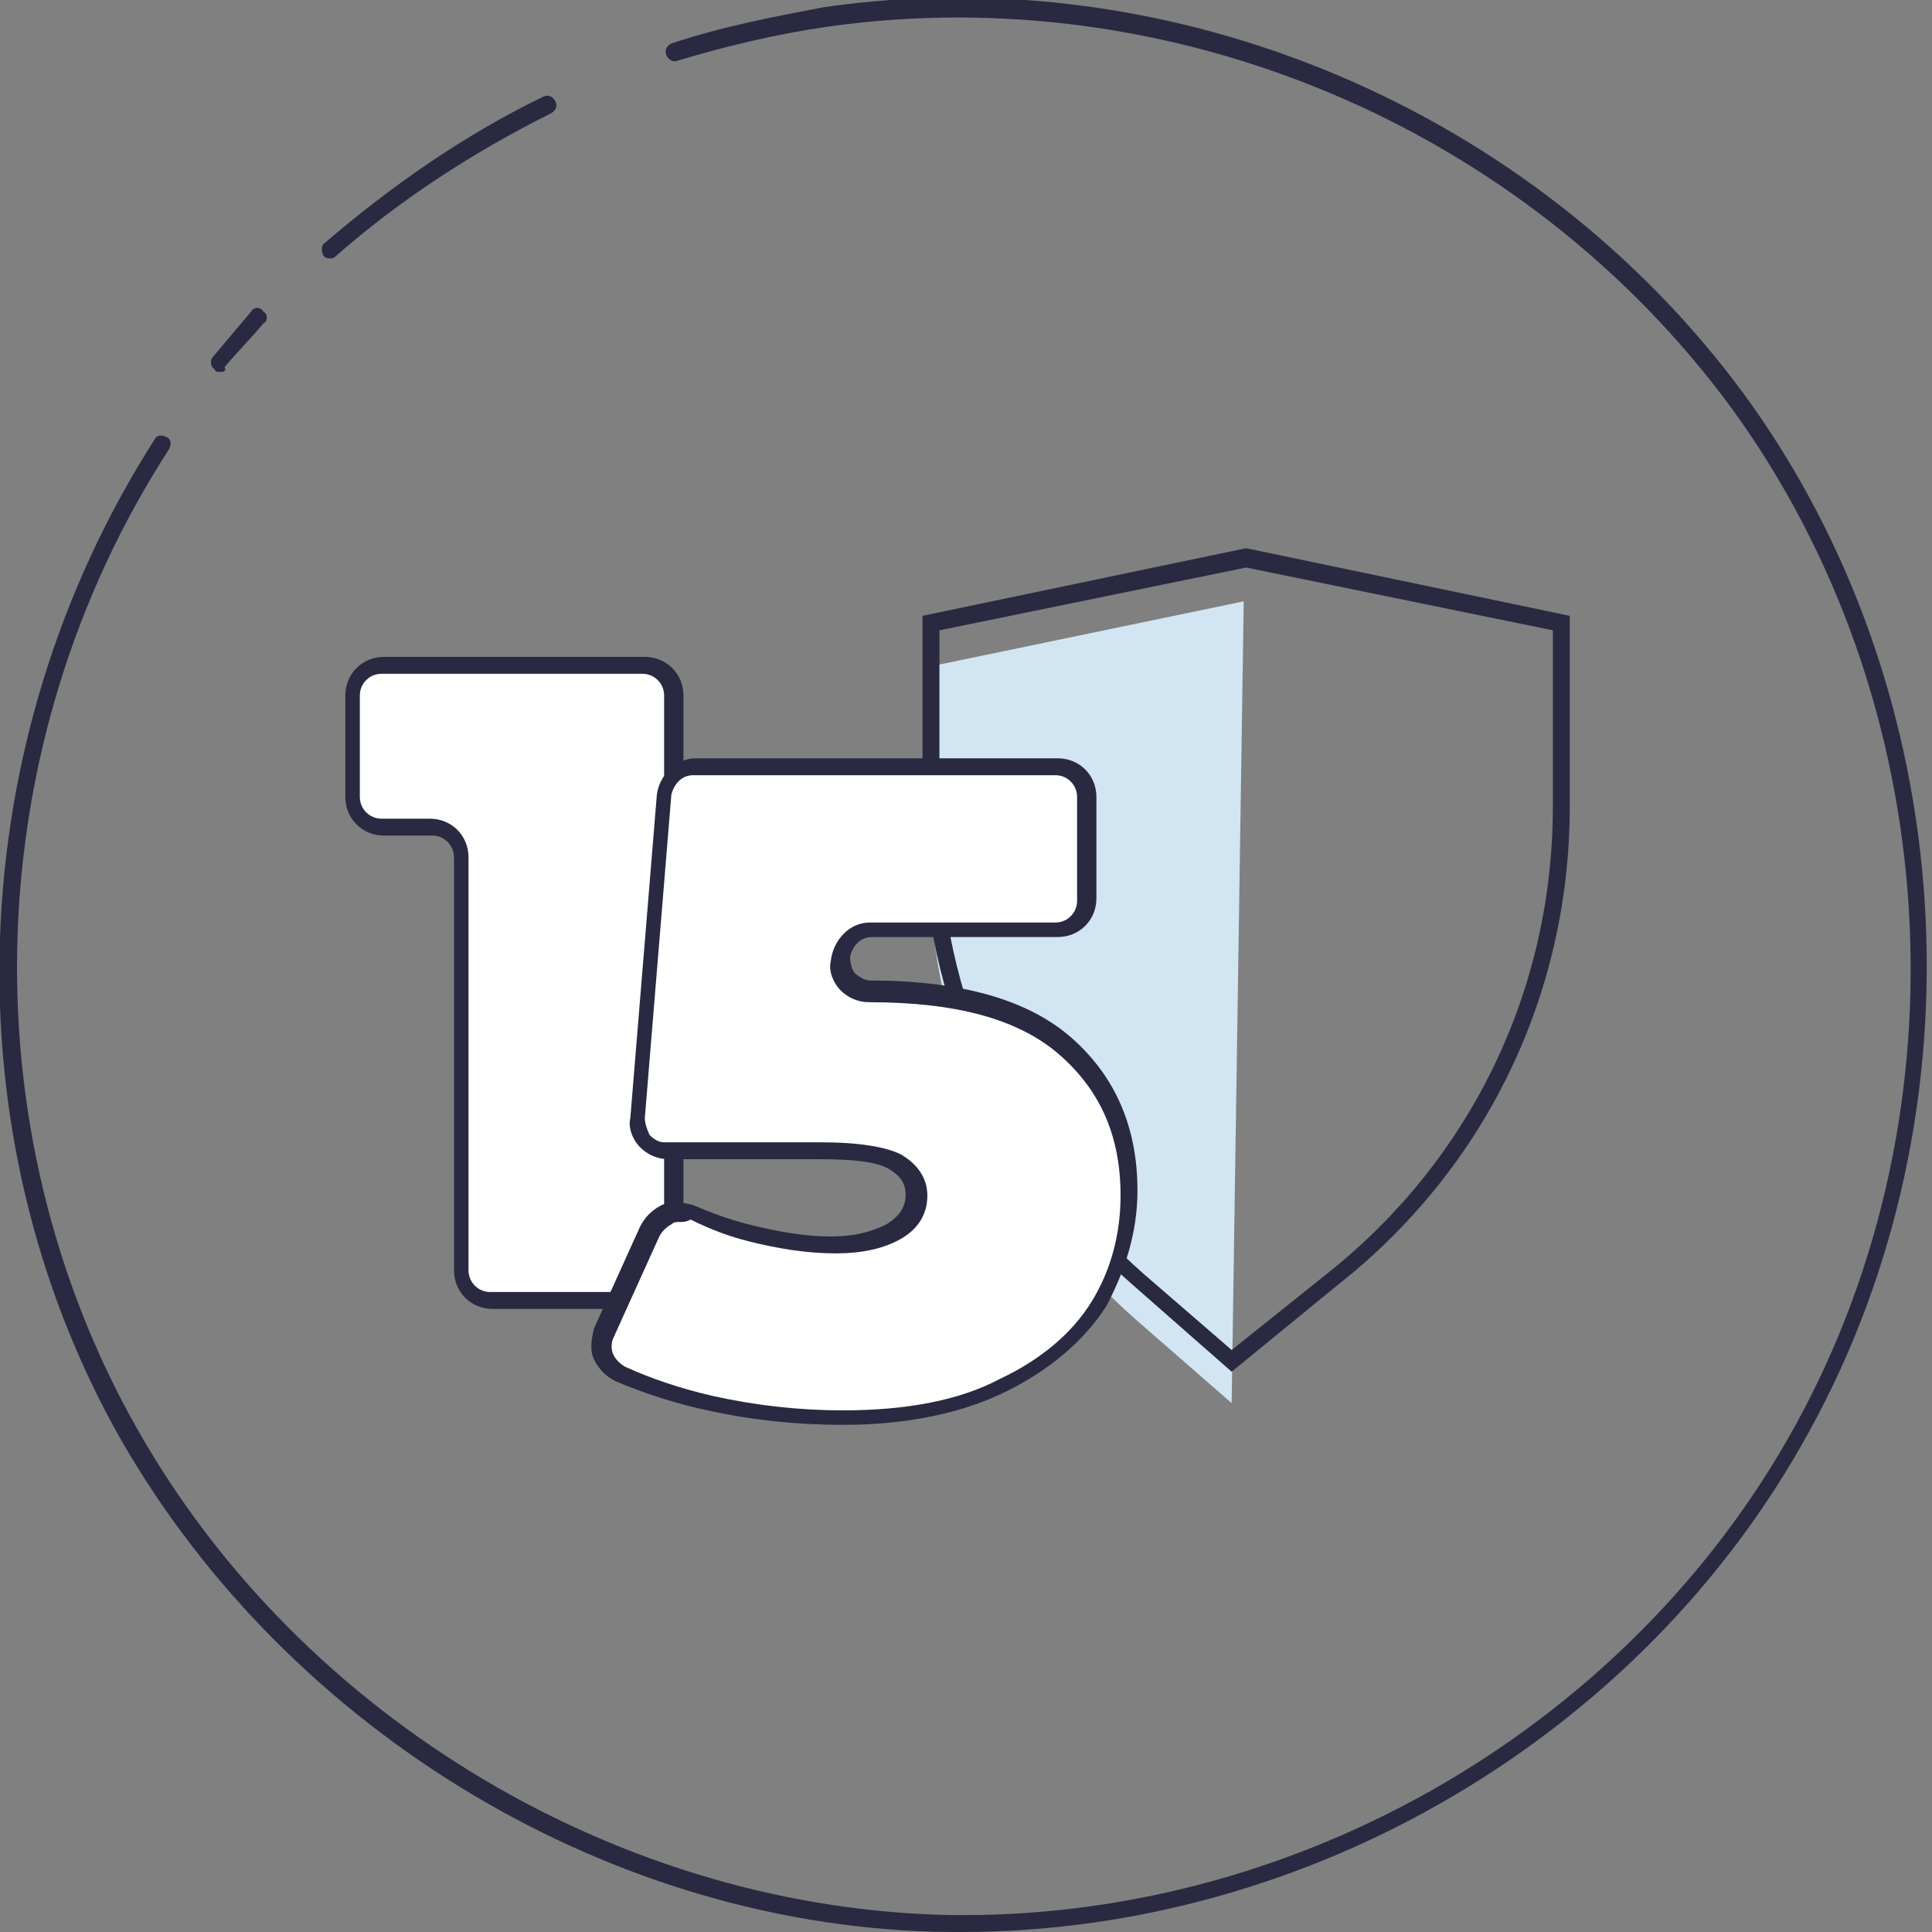
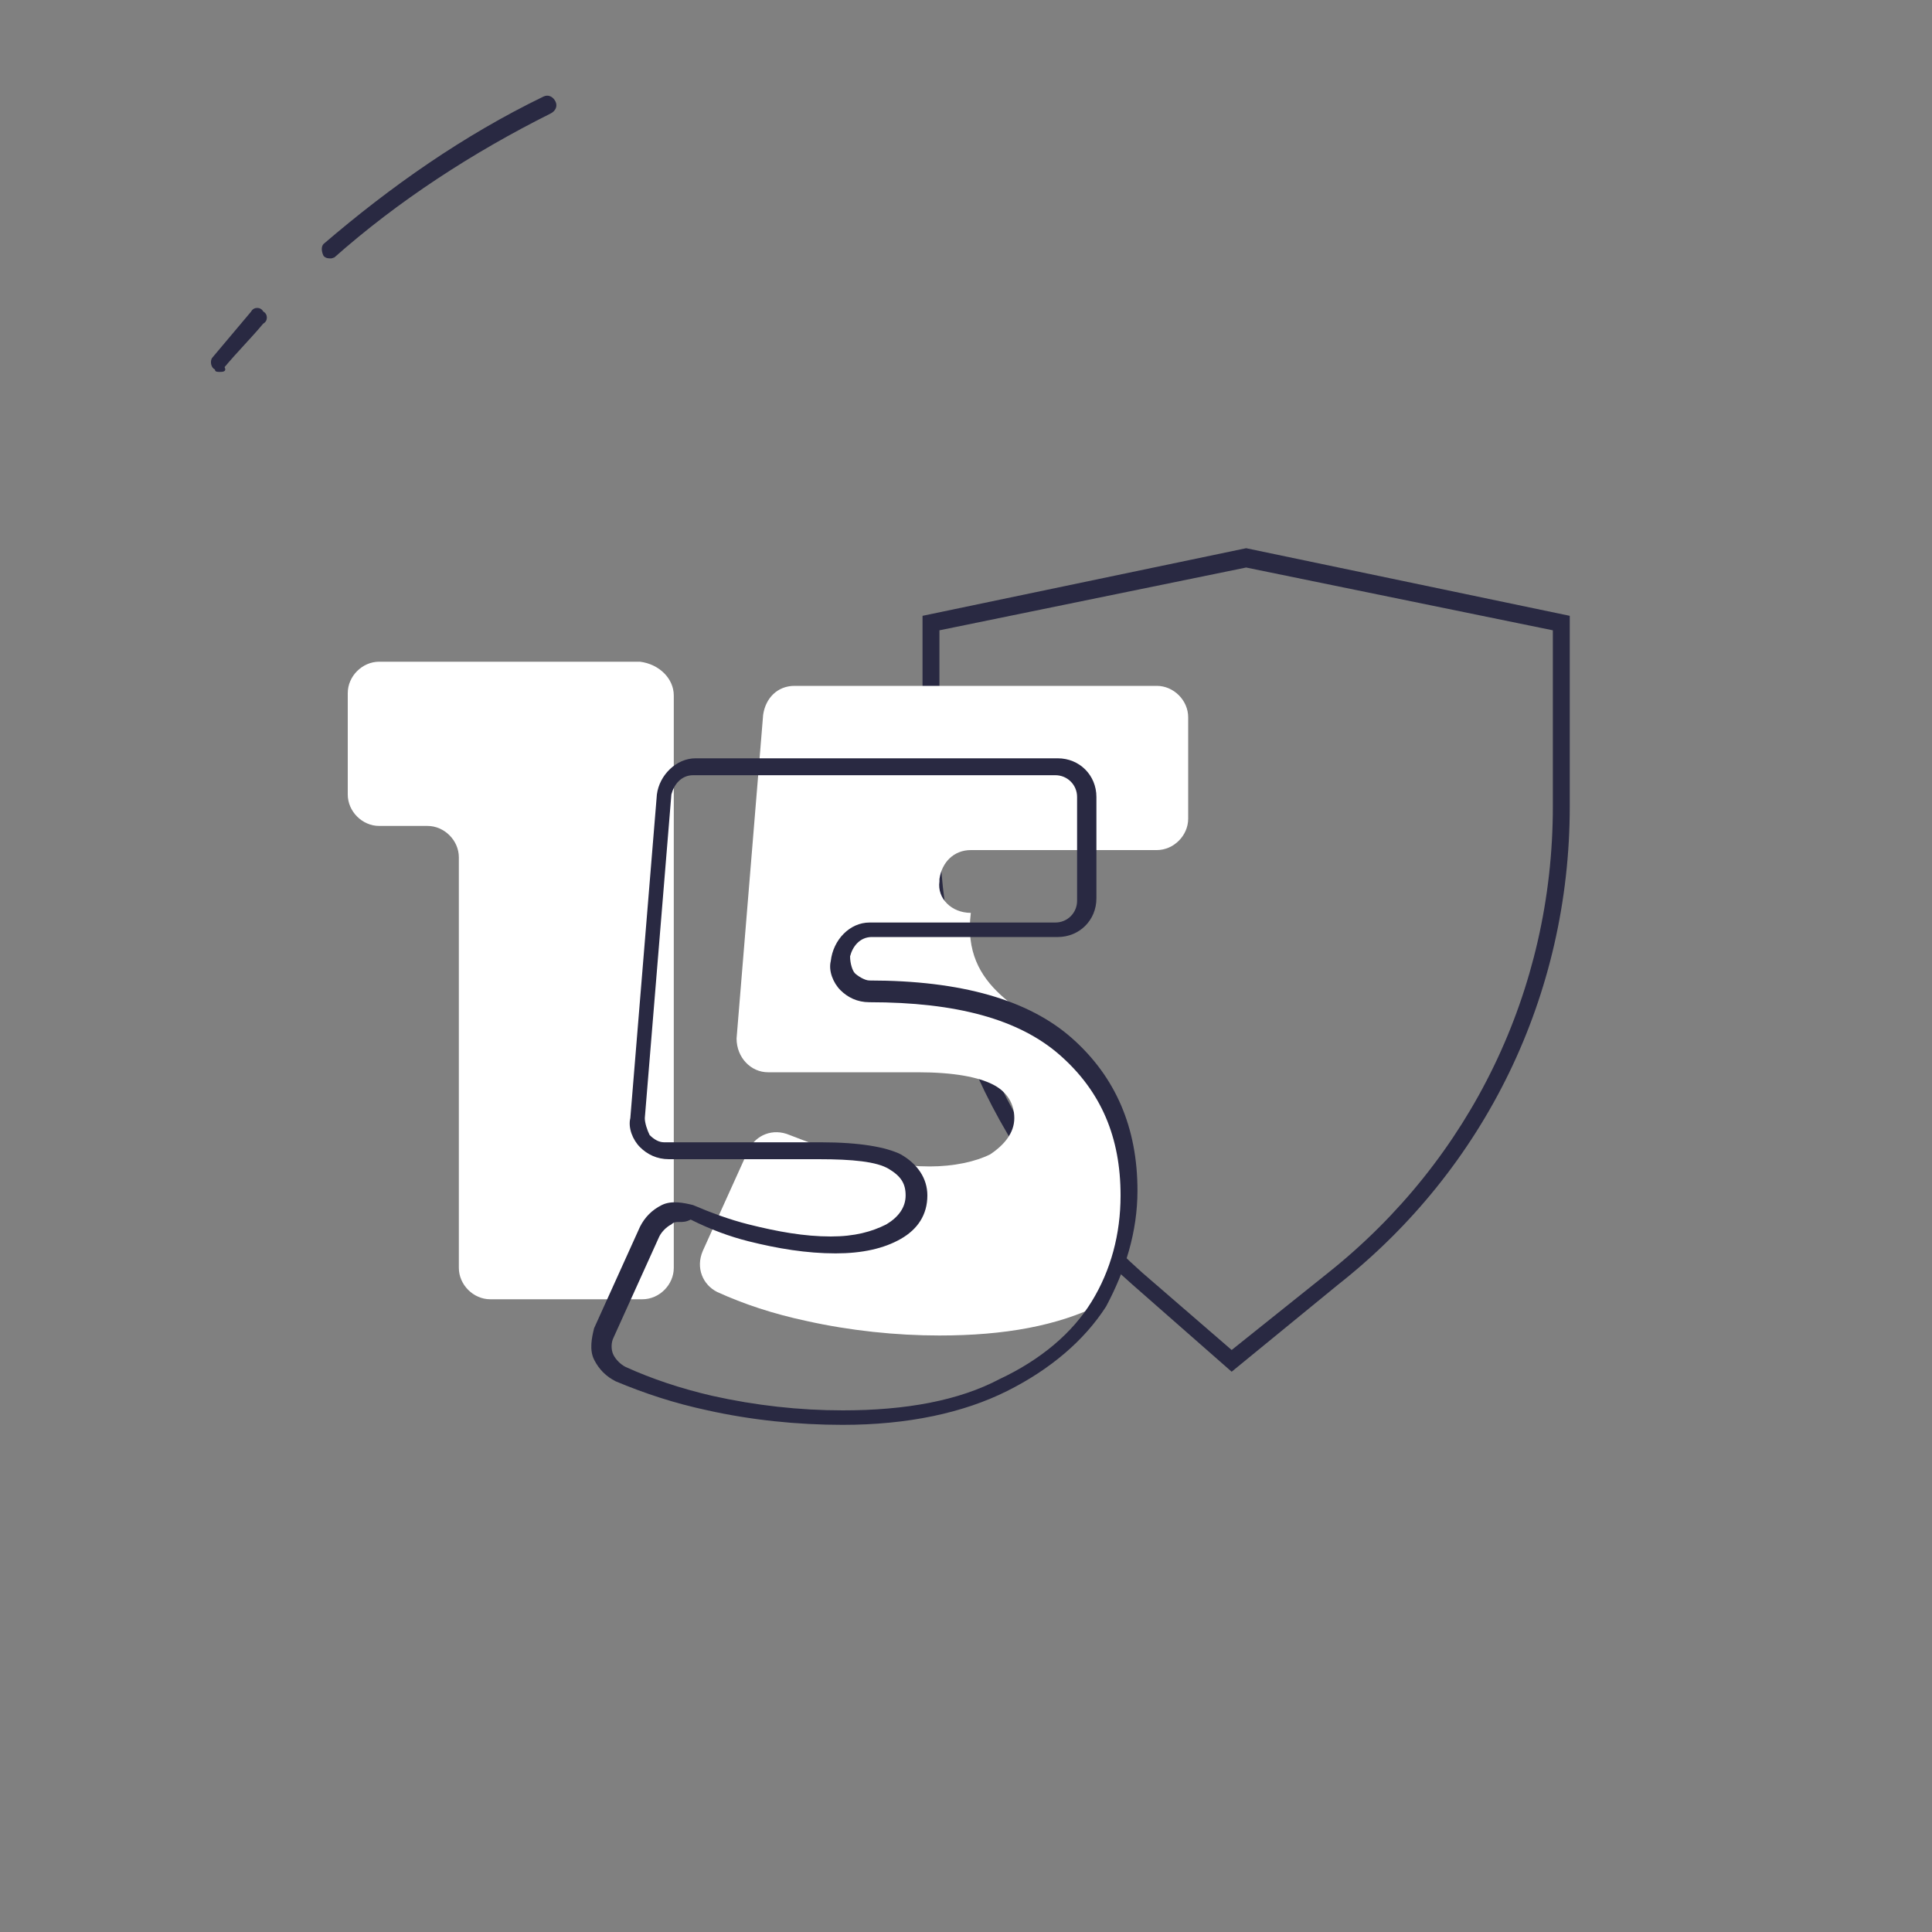
<svg xmlns="http://www.w3.org/2000/svg" version="1.1" id="Layer_1" x="0px" y="0px" viewBox="0 0 80 80" style="enable-background:new 0 0 80 80;" xml:space="preserve">
  <rect x="0" y="0" width="80" height="80" fill="#808080" stroke="none" />
  <style type="text/css">
	.st0{fill:#D2E5F2;}
	.st1{fill:#292942;}
	.st2{fill:#FFFFFF;}
</style>
  <g>
-     <path class="st0" d="M51,58.1l-3.9-3.4c-5.4-4.7-8.6-11.6-8.6-18.8v-8.3l13-2.7L51,58.1z" />
-   </g>
+     </g>
  <g>
    <path class="st1" d="M51,56.8l-4.1-3.6c-5.5-4.8-8.7-11.8-8.7-19.1v-8.6l13.4-2.8L65,25.5v7.9c0,7.8-3.5,15-9.6,19.8L51,56.8z    M38.9,26.1v8c0,7.1,3.1,13.9,8.4,18.6l3.7,3.2l4-3.2c5.9-4.7,9.3-11.7,9.3-19.3v-7.3l-12.7-2.6L38.9,26.1z M55.2,52.9L55.2,52.9   L55.2,52.9z" />
  </g>
  <g>
    <path class="st2" d="M27.9,28.8v23.7c0,0.7-0.6,1.3-1.3,1.3h-6.3c-0.7,0-1.3-0.6-1.3-1.3V35.5c0-0.7-0.6-1.3-1.3-1.3h-2   c-0.7,0-1.3-0.6-1.3-1.3v-4.2c0-0.7,0.6-1.3,1.3-1.3h10.8C27.3,27.5,27.9,28.1,27.9,28.8z" />
-     <path class="st1" d="M26.7,54.2h-6.3c-0.9,0-1.6-0.7-1.6-1.6V35.5c0-0.5-0.4-0.9-0.9-0.9h-2c-0.9,0-1.6-0.7-1.6-1.6v-4.2   c0-0.9,0.7-1.6,1.6-1.6h10.8c0.9,0,1.6,0.7,1.6,1.6v23.7C28.3,53.4,27.6,54.2,26.7,54.2z M15.8,27.9c-0.5,0-0.9,0.4-0.9,0.9V33   c0,0.5,0.4,0.9,0.9,0.9h2c0.9,0,1.6,0.7,1.6,1.6v17.1c0,0.5,0.4,0.9,0.9,0.9h6.3c0.5,0,0.9-0.4,0.9-0.9V28.8c0-0.5-0.4-0.9-0.9-0.9   H15.8z" />
  </g>
  <g>
-     <path class="st2" d="M44.3,43.3c1.7,1.5,2.6,3.6,2.6,6.1c0,1.6-0.4,3.2-1.3,4.6c-0.9,1.4-2.2,2.5-4,3.4c-1.8,0.9-4,1.3-6.7,1.3   c-1.8,0-3.7-0.2-5.5-0.6c-1.4-0.3-2.6-0.7-3.7-1.2c-0.6-0.3-0.9-1-0.6-1.7l1.9-4.2c0.3-0.6,1-0.9,1.7-0.6c0.8,0.3,1.5,0.6,2.3,0.8   c1.2,0.3,2.4,0.5,3.5,0.5c1,0,1.9-0.2,2.5-0.5c0.6-0.4,1-0.9,1-1.5c0-0.6-0.3-1.1-0.9-1.4c-0.6-0.3-1.6-0.5-3.1-0.5h-6.2   c-0.7,0-1.3-0.6-1.3-1.4l1.1-13.4c0.1-0.7,0.6-1.2,1.3-1.2h15c0.7,0,1.3,0.6,1.3,1.3v4.2c0,0.7-0.6,1.3-1.3,1.3h-7.7   c-0.7,0-1.2,0.5-1.3,1.2l0,0.1c-0.1,0.7,0.5,1.3,1.3,1.3l0,0C39.8,41,42.5,41.8,44.3,43.3z" />
+     <path class="st2" d="M44.3,43.3c1.7,1.5,2.6,3.6,2.6,6.1c0,1.6-0.4,3.2-1.3,4.6c-1.8,0.9-4,1.3-6.7,1.3   c-1.8,0-3.7-0.2-5.5-0.6c-1.4-0.3-2.6-0.7-3.7-1.2c-0.6-0.3-0.9-1-0.6-1.7l1.9-4.2c0.3-0.6,1-0.9,1.7-0.6c0.8,0.3,1.5,0.6,2.3,0.8   c1.2,0.3,2.4,0.5,3.5,0.5c1,0,1.9-0.2,2.5-0.5c0.6-0.4,1-0.9,1-1.5c0-0.6-0.3-1.1-0.9-1.4c-0.6-0.3-1.6-0.5-3.1-0.5h-6.2   c-0.7,0-1.3-0.6-1.3-1.4l1.1-13.4c0.1-0.7,0.6-1.2,1.3-1.2h15c0.7,0,1.3,0.6,1.3,1.3v4.2c0,0.7-0.6,1.3-1.3,1.3h-7.7   c-0.7,0-1.2,0.5-1.3,1.2l0,0.1c-0.1,0.7,0.5,1.3,1.3,1.3l0,0C39.8,41,42.5,41.8,44.3,43.3z" />
    <path class="st1" d="M34.9,59c-1.9,0-3.8-0.2-5.6-0.6c-1.4-0.3-2.6-0.7-3.8-1.2c-0.4-0.2-0.7-0.5-0.9-0.9c-0.2-0.4-0.1-0.9,0-1.3   l1.9-4.2c0.2-0.4,0.5-0.7,0.9-0.9c0.4-0.2,0.9-0.1,1.3,0c0.7,0.3,1.5,0.6,2.3,0.8c1.2,0.3,2.3,0.5,3.4,0.5c1,0,1.7-0.2,2.3-0.5   c0.5-0.3,0.8-0.7,0.8-1.2c0-0.5-0.2-0.8-0.7-1.1c-0.5-0.3-1.5-0.4-2.9-0.4h-6.2c-0.5,0-0.9-0.2-1.2-0.5c-0.3-0.3-0.5-0.8-0.4-1.2   l1.1-13.4c0.1-0.8,0.8-1.5,1.6-1.5h15c0.9,0,1.6,0.7,1.6,1.6v4.2c0,0.9-0.7,1.6-1.6,1.6h-7.7c-0.5,0-0.8,0.4-0.9,0.8   c0,0.3,0.1,0.6,0.2,0.7s0.4,0.3,0.6,0.3c3.8,0,6.6,0.8,8.4,2.4h0c1.8,1.6,2.7,3.7,2.7,6.3c0,1.7-0.5,3.3-1.3,4.8   c-0.9,1.4-2.3,2.6-4.1,3.5C39.9,58.5,37.6,59,34.9,59z M28.1,50.6c-0.1,0-0.2,0-0.3,0.1c-0.2,0.1-0.4,0.3-0.5,0.5l-1.9,4.2   c-0.1,0.2-0.1,0.5,0,0.7c0.1,0.2,0.3,0.4,0.5,0.5c1.1,0.5,2.3,0.9,3.6,1.2c1.8,0.4,3.6,0.6,5.4,0.6c2.6,0,4.8-0.4,6.5-1.3   c1.7-0.8,3-1.9,3.8-3.2s1.2-2.8,1.2-4.4c0-2.4-0.8-4.3-2.5-5.8h0c-1.7-1.5-4.3-2.2-7.9-2.2c-0.5,0-0.9-0.2-1.2-0.5   c-0.3-0.3-0.5-0.8-0.4-1.2c0.1-0.9,0.8-1.6,1.6-1.6h7.7c0.5,0,0.9-0.4,0.9-0.9V33c0-0.5-0.4-0.9-0.9-0.9h-15   c-0.5,0-0.8,0.4-0.9,0.8l-1.1,13.4c0,0.2,0.1,0.5,0.2,0.7c0.2,0.2,0.4,0.3,0.6,0.3H34c1.6,0,2.7,0.2,3.3,0.5c0.7,0.4,1.1,1,1.1,1.7   c0,0.8-0.4,1.4-1.1,1.8c-0.7,0.4-1.6,0.6-2.7,0.6c-1.2,0-2.4-0.2-3.6-0.5c-0.8-0.2-1.6-0.5-2.4-0.9C28.4,50.6,28.3,50.6,28.1,50.6z   " />
  </g>
  <g>
    <g>
-       <path class="st1" d="M39.8,80c-0.1,0-0.3,0-0.4,0C25.5,79.9,12,71.8,5,59.6c-7.2-12.7-6.6-28.9,1.4-41.4C6.5,18,6.7,18,6.9,18.1    c0.2,0.1,0.2,0.3,0.1,0.5c-7.9,12.2-8.4,28.1-1.3,40.6c6.8,12,20.1,19.9,33.8,20.1c0.1,0,0.3,0,0.4,0c14.1,0,27.6-7.9,34.4-20.2    c7.3-13.2,6.2-30.1-2.6-42.2C63.1,5.2,48.5-0.9,34.3,1.1c-2.1,0.3-4.2,0.8-6.2,1.4c-0.2,0.1-0.4,0-0.5-0.2c-0.1-0.2,0-0.4,0.2-0.5    c2.1-0.7,4.2-1.1,6.3-1.5c14.5-2.1,29.4,4.2,38.1,16c9,12.3,10.1,29.6,2.7,43C68,71.9,54.2,80,39.8,80z" />
-     </g>
+       </g>
    <g>
      <path class="st1" d="M9.1,15.4c-0.1,0-0.2,0-0.2-0.1c-0.2-0.1-0.2-0.4-0.1-0.5c0.5-0.6,1.1-1.3,1.6-1.9c0.1-0.2,0.4-0.2,0.5,0    c0.2,0.1,0.2,0.4,0,0.5c-0.5,0.6-1.1,1.2-1.6,1.8C9.4,15.4,9.2,15.4,9.1,15.4z" />
    </g>
    <g>
      <path class="st1" d="M13.7,10.7c-0.1,0-0.2,0-0.3-0.1c-0.1-0.2-0.1-0.4,0-0.5c2.8-2.4,5.8-4.5,9.1-6.1c0.2-0.1,0.4,0,0.5,0.2    c0.1,0.2,0,0.4-0.2,0.5c-3.2,1.6-6.3,3.6-9,6C13.9,10.6,13.8,10.7,13.7,10.7z" />
    </g>
  </g>
</svg>